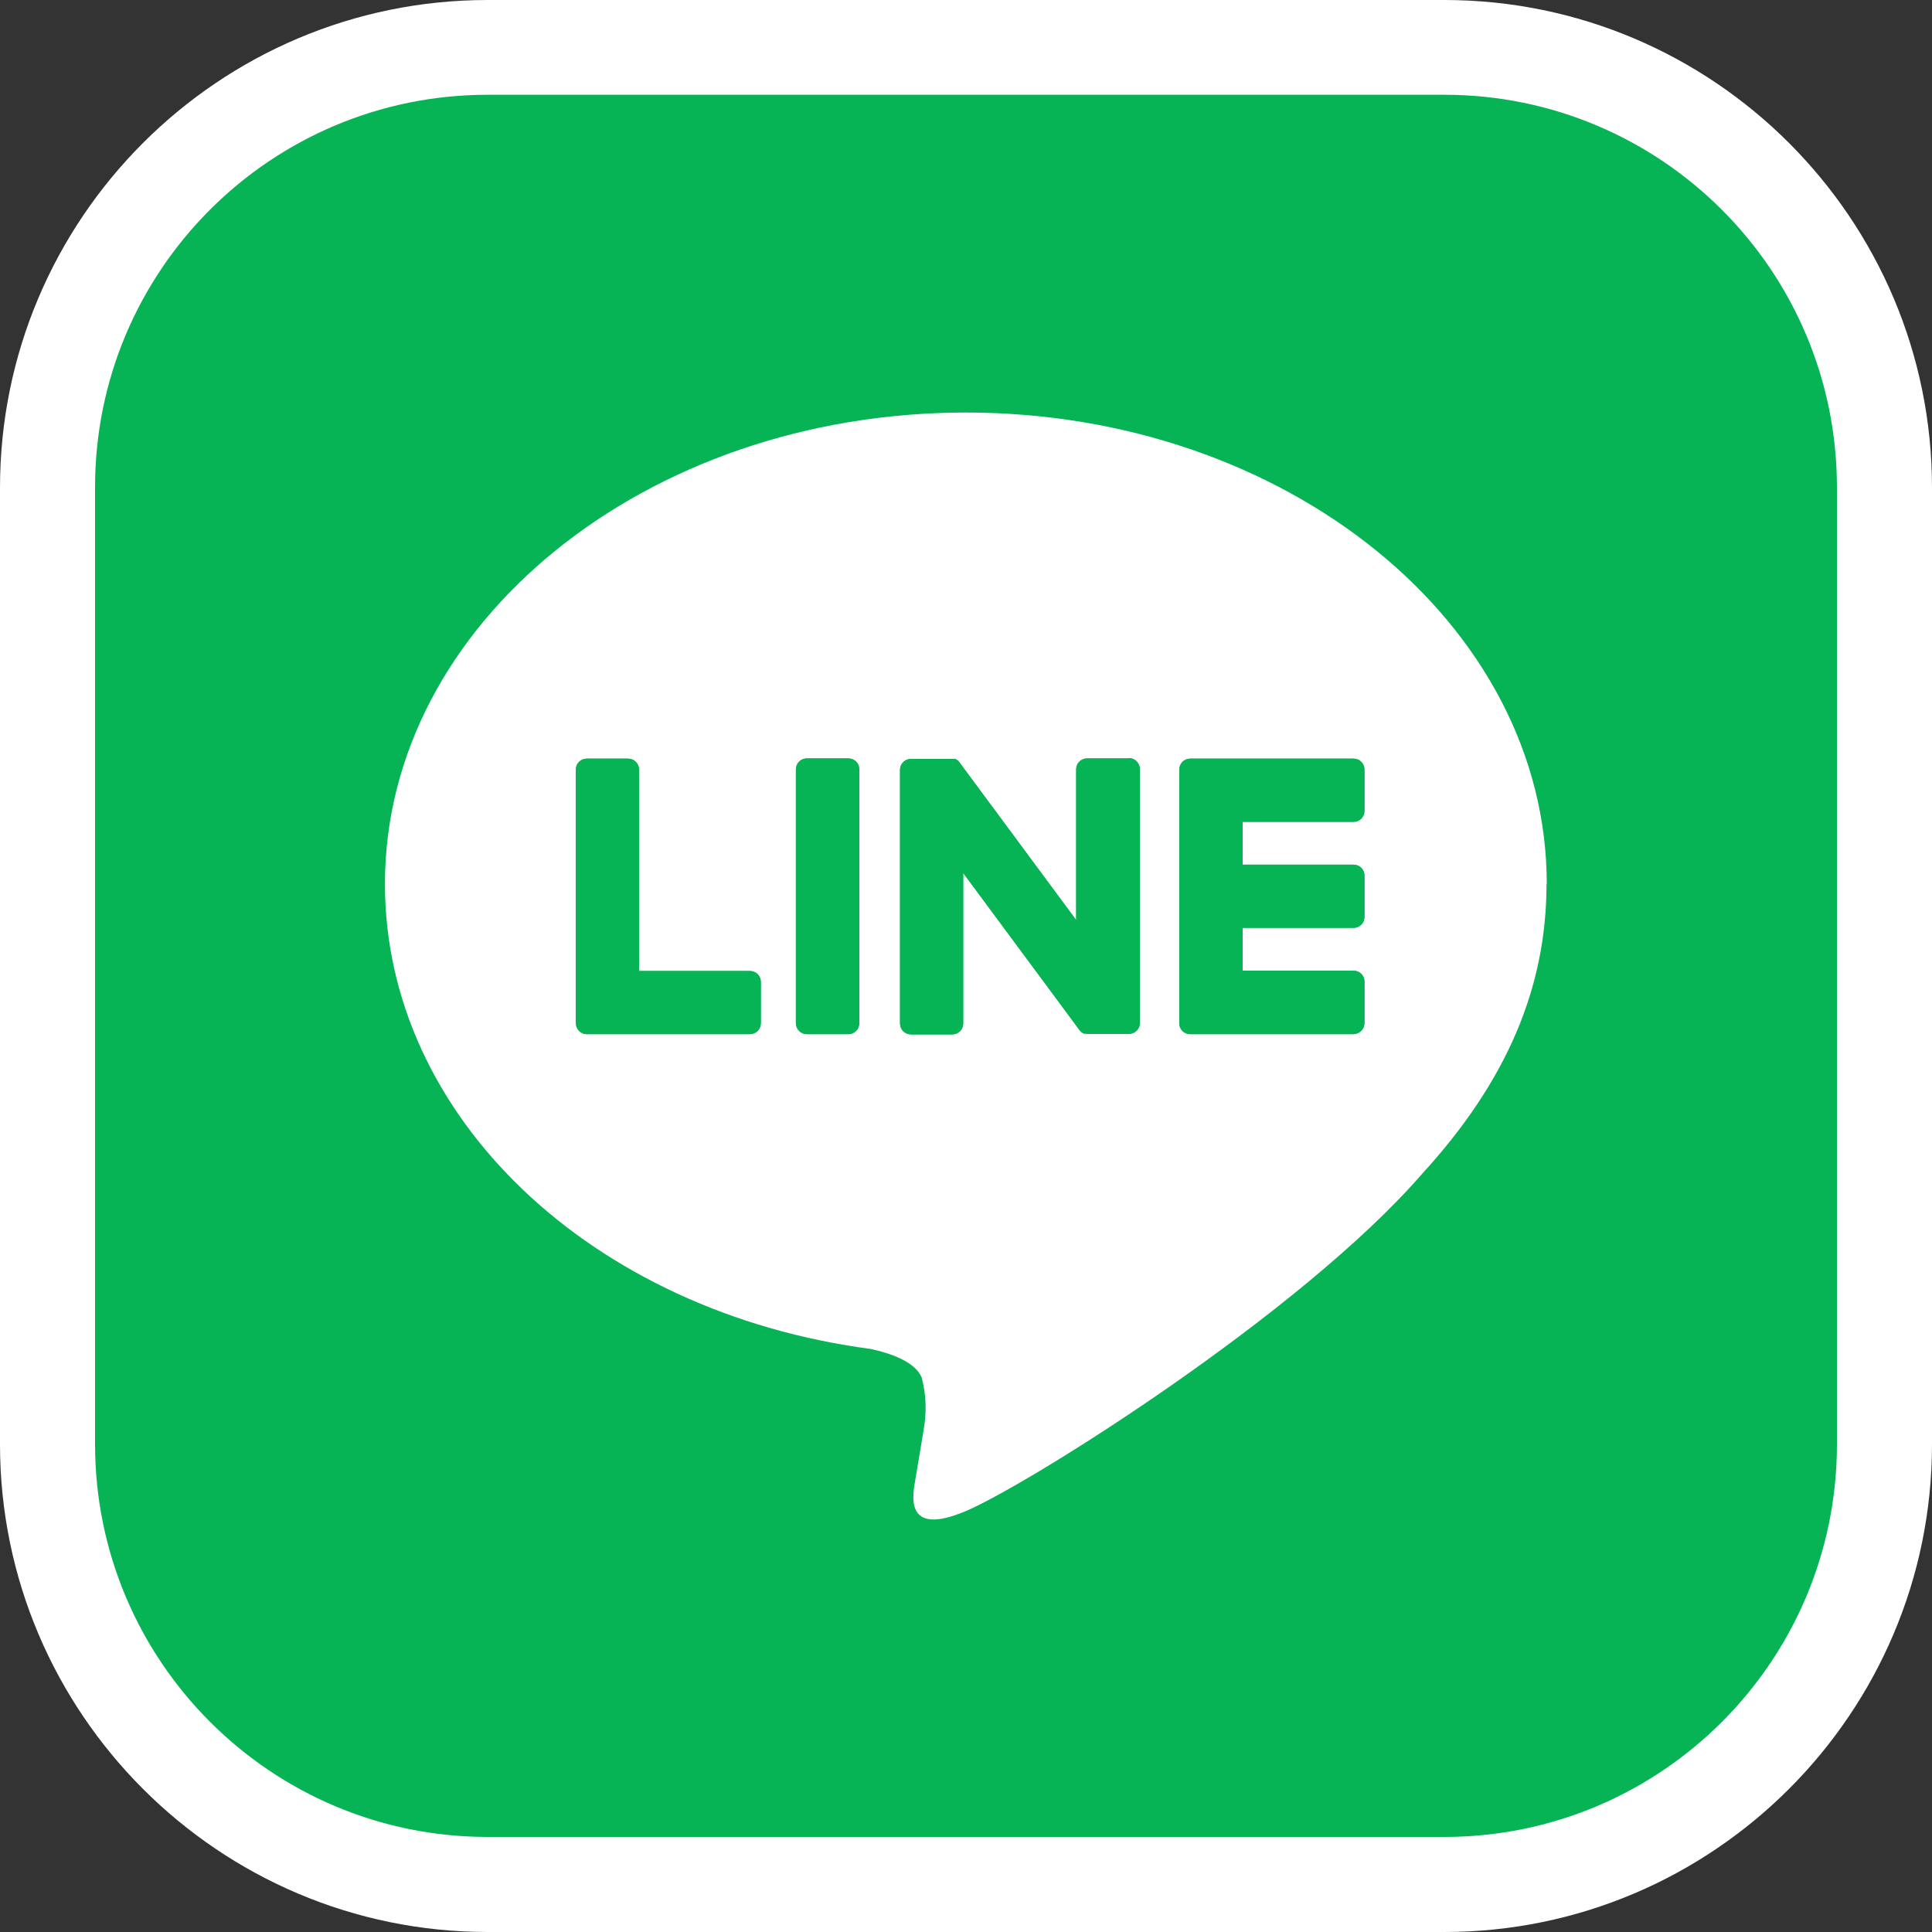
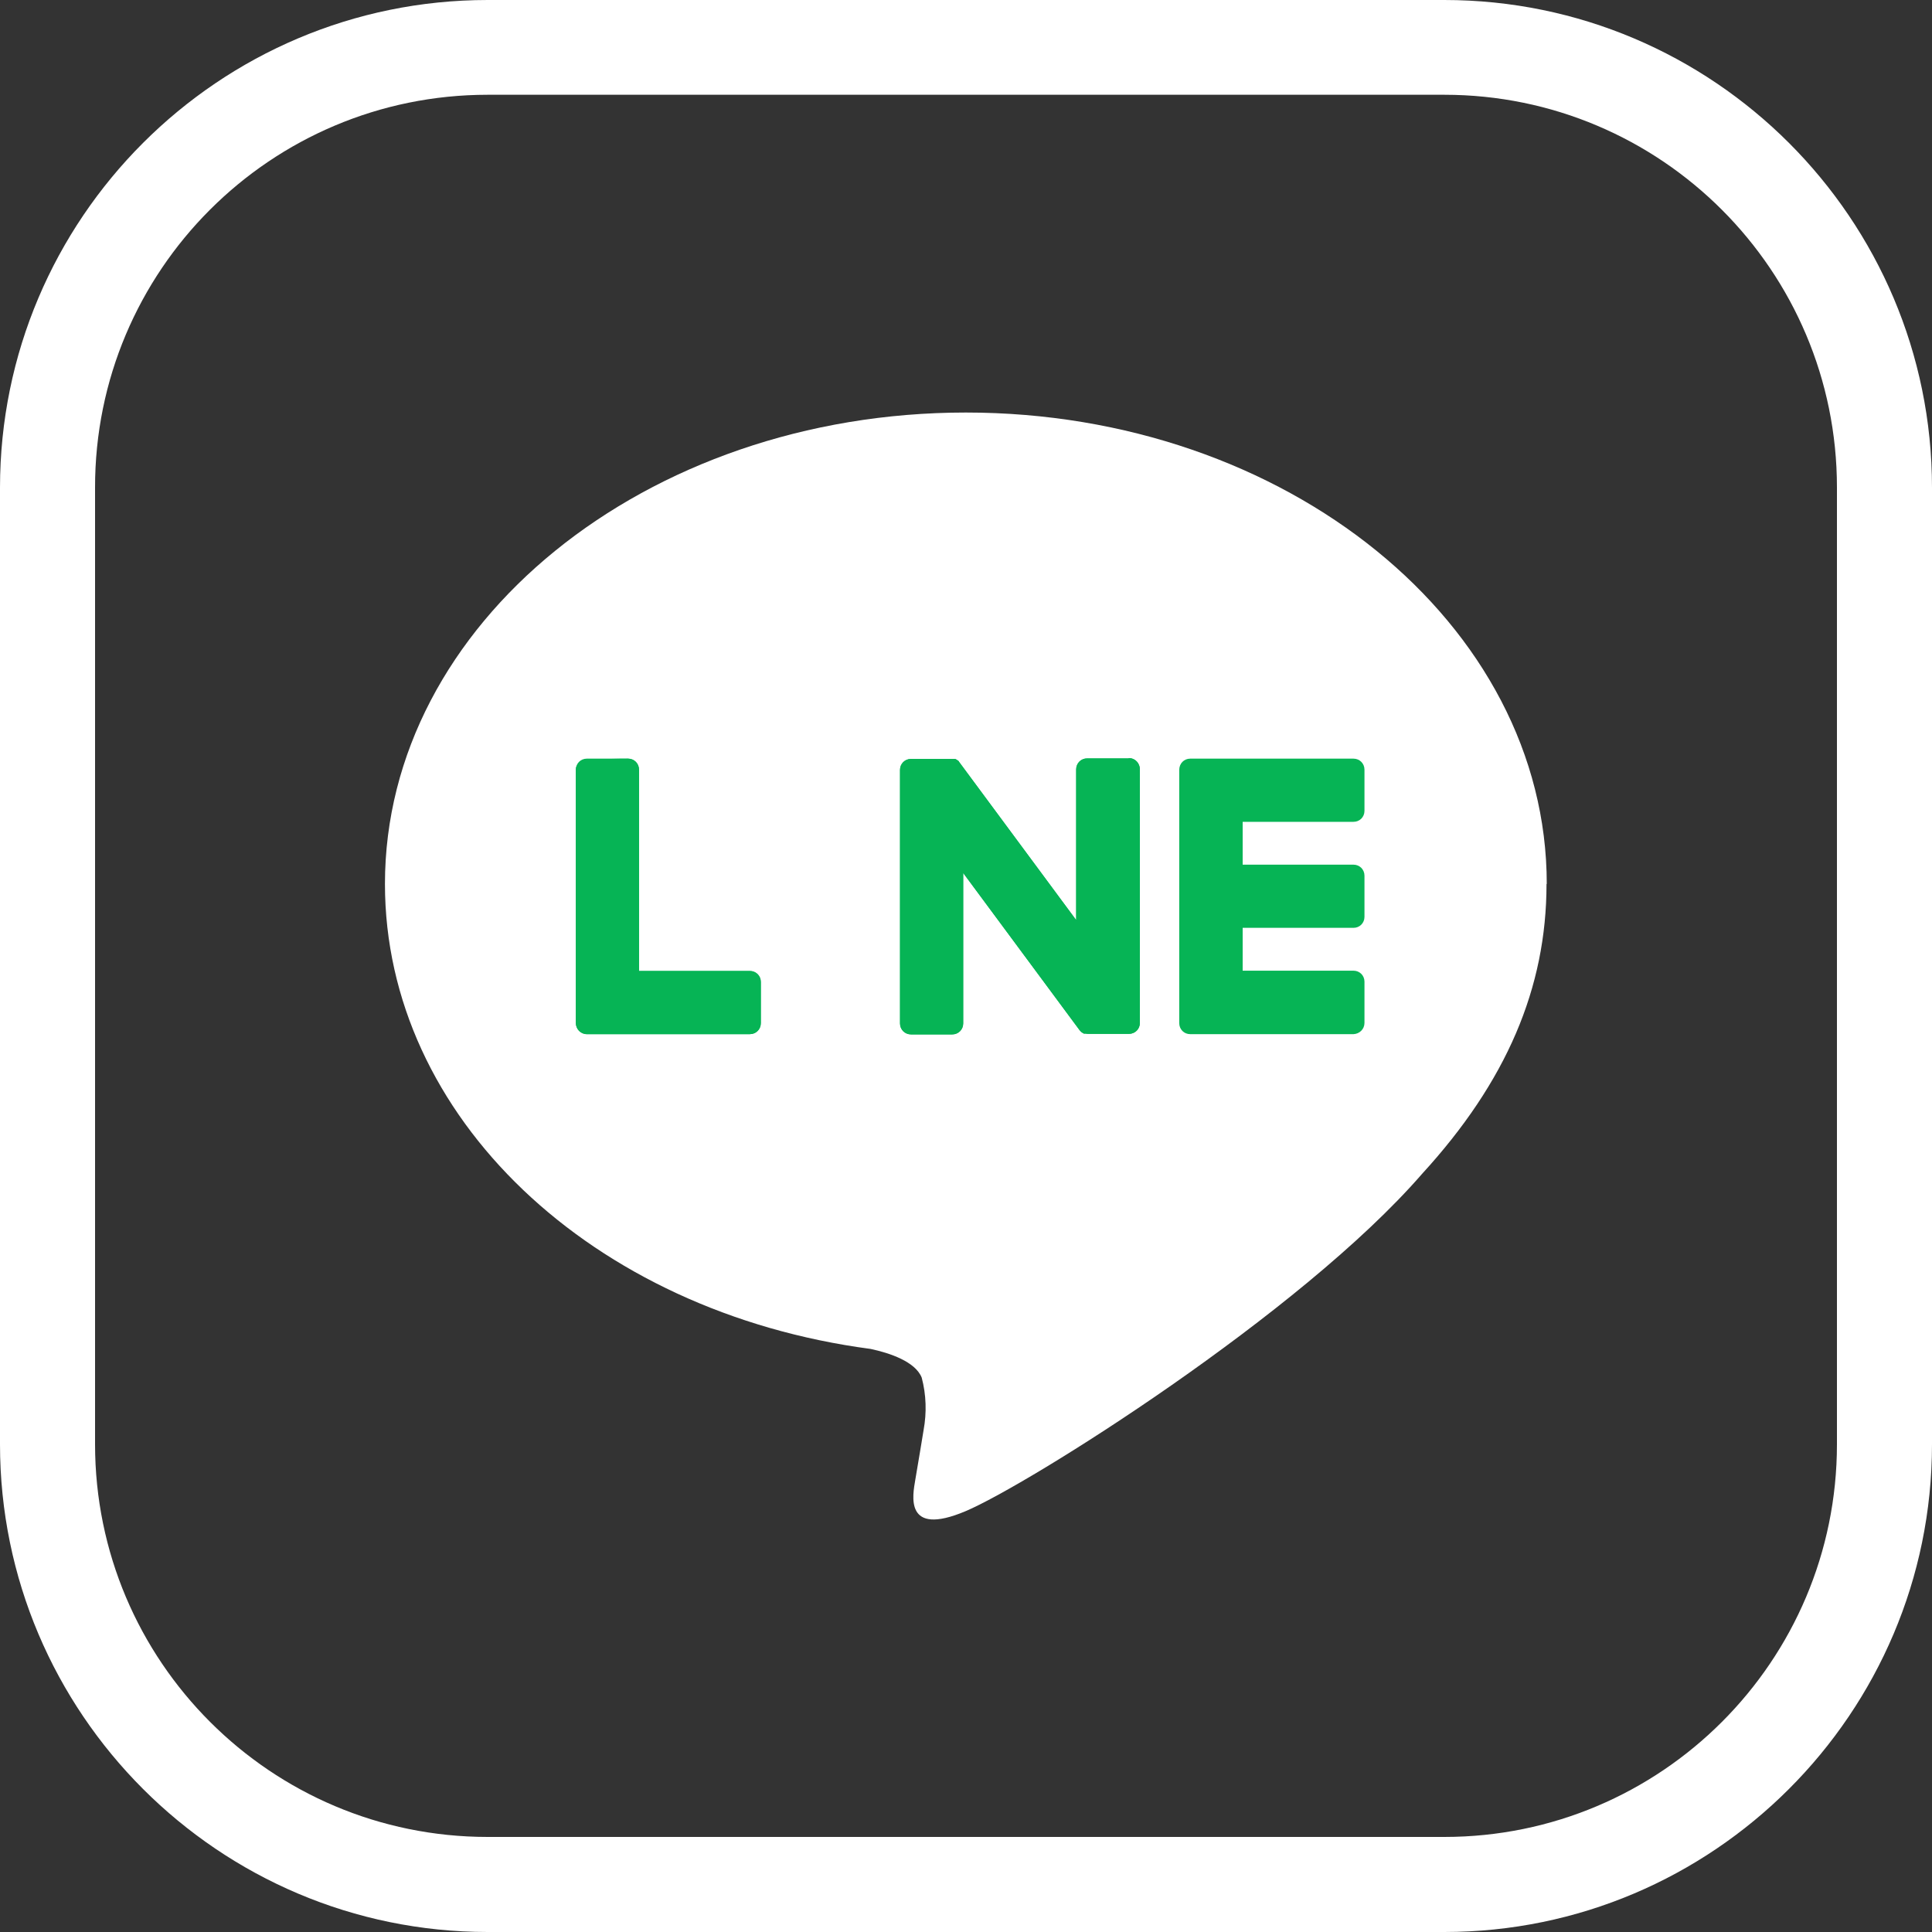
<svg xmlns="http://www.w3.org/2000/svg" width="40" height="40" viewBox="0 0 40 40" fill="none">
  <rect x="0" y="0" width="40" height="40" fill="#333333" stroke="none" />
  <g clip-path="url(#clip0_1408_776)">
-     <path d="M29.907 0.981H10.093C5.061 0.981 0.981 5.061 0.981 10.093V29.907C0.981 34.94 5.061 39.019 10.093 39.019H29.907C34.94 39.019 39.019 34.94 39.019 29.907V10.093C39.019 5.061 34.94 0.981 29.907 0.981Z" fill="#06B455" />
    <path d="M29.902 1.962C34.391 1.962 38.032 5.603 38.032 10.093V29.902C38.032 34.391 34.391 38.032 29.902 38.032H10.098C5.609 38.032 1.968 34.391 1.968 29.902V10.098C1.962 5.603 5.603 1.962 10.098 1.962H29.902ZM29.902 0H10.098C4.528 0 0 4.528 0 10.098V29.902C0 35.466 4.528 40 10.098 40H29.902C35.466 40 40 35.472 40 29.902V10.098C40 4.528 35.472 0 29.902 0Z" fill="white" />
    <path d="M32.024 18.301C32.024 12.919 26.632 8.541 19.997 8.541C13.363 8.541 7.97 12.919 7.97 18.301C7.97 23.123 12.249 27.164 18.024 27.928C18.418 28.012 18.95 28.189 19.083 28.522C19.177 28.876 19.188 29.248 19.122 29.608C19.122 29.608 18.983 30.456 18.95 30.639C18.9 30.944 18.706 31.83 19.992 31.287C21.278 30.744 26.92 27.208 29.442 24.304C31.188 22.397 32.019 20.457 32.019 18.301H32.024Z" fill="white" />
-     <path d="M28.023 21.411H24.642C24.514 21.411 24.415 21.311 24.415 21.183V15.94C24.415 15.807 24.514 15.707 24.642 15.707H28.023C28.15 15.707 28.25 15.807 28.25 15.935V16.788C28.25 16.916 28.15 17.015 28.023 17.015H25.728V17.902H28.023C28.15 17.902 28.25 18.002 28.25 18.13V18.983C28.25 19.11 28.15 19.21 28.023 19.21H25.728V20.097H28.023C28.15 20.097 28.25 20.197 28.25 20.324V21.178C28.25 21.305 28.15 21.405 28.023 21.411Z" fill="#06B455" />
-     <path d="M15.524 21.411C15.652 21.411 15.752 21.311 15.752 21.183V20.33C15.752 20.202 15.652 20.103 15.524 20.103H13.23V15.935C13.23 15.807 13.13 15.707 13.003 15.707H12.149C12.022 15.707 11.922 15.807 11.922 15.935V21.178C11.922 21.305 12.022 21.411 12.149 21.411H15.524Z" fill="#06B455" />
-     <path d="M17.564 15.702H16.705C16.579 15.702 16.478 15.804 16.478 15.929V21.183C16.478 21.309 16.579 21.411 16.705 21.411H17.564C17.69 21.411 17.791 21.309 17.791 21.183V15.929C17.791 15.804 17.69 15.702 17.564 15.702Z" fill="#06B455" />
+     <path d="M15.524 21.411C15.652 21.411 15.752 21.311 15.752 21.183V20.33C15.752 20.202 15.652 20.103 15.524 20.103H13.23V15.935C13.23 15.807 13.13 15.707 13.003 15.707C12.022 15.707 11.922 15.807 11.922 15.935V21.178C11.922 21.305 12.022 21.411 12.149 21.411H15.524Z" fill="#06B455" />
    <path d="M23.361 15.702H22.508C22.381 15.702 22.281 15.802 22.281 15.929V19.049L19.881 15.807C19.881 15.807 19.87 15.79 19.864 15.785L19.853 15.768L19.842 15.752H19.837L19.825 15.741H19.82L19.809 15.729H19.803L19.792 15.719H19.787L19.776 15.713H19.753H19.742H18.861C18.734 15.713 18.634 15.813 18.634 15.94V21.189C18.634 21.316 18.734 21.416 18.861 21.416H19.715C19.842 21.416 19.942 21.316 19.942 21.189V18.074L22.347 21.322C22.347 21.322 22.381 21.366 22.403 21.377L22.419 21.388H22.425L22.436 21.399H22.447H22.453H22.469C22.486 21.399 22.508 21.405 22.525 21.405H23.373C23.5 21.405 23.6 21.305 23.6 21.178V15.929C23.6 15.802 23.5 15.696 23.378 15.696L23.361 15.702Z" fill="#06B455" />
    <path d="M28.023 21.411H24.642C24.514 21.411 24.415 21.311 24.415 21.183V15.94C24.415 15.807 24.514 15.707 24.642 15.707H28.023C28.15 15.707 28.25 15.807 28.25 15.935V16.788C28.25 16.916 28.15 17.015 28.023 17.015H25.728V17.902H28.023C28.15 17.902 28.25 18.002 28.25 18.13V18.983C28.25 19.11 28.15 19.21 28.023 19.21H25.728V20.097H28.023C28.15 20.097 28.25 20.197 28.25 20.324V21.178C28.25 21.305 28.15 21.405 28.023 21.411Z" fill="#06B455" />
    <path d="M15.524 21.411C15.652 21.411 15.752 21.311 15.752 21.183V20.33C15.752 20.202 15.652 20.103 15.524 20.103H13.23V15.935C13.23 15.807 13.13 15.707 13.003 15.707H12.149C12.022 15.707 11.922 15.807 11.922 15.935V21.178C11.922 21.305 12.022 21.411 12.149 21.411H15.524Z" fill="#06B455" />
-     <path d="M17.564 15.702H16.705C16.579 15.702 16.478 15.804 16.478 15.929V21.183C16.478 21.309 16.579 21.411 16.705 21.411H17.564C17.69 21.411 17.791 21.309 17.791 21.183V15.929C17.791 15.804 17.69 15.702 17.564 15.702Z" fill="#06B455" />
    <path d="M23.361 15.702H22.508C22.381 15.702 22.281 15.802 22.281 15.929V19.049L19.881 15.807C19.881 15.807 19.87 15.79 19.864 15.785L19.853 15.768L19.842 15.752H19.837L19.825 15.741H19.82L19.809 15.729H19.803L19.792 15.719H19.787L19.776 15.713H19.753H19.742H18.861C18.734 15.713 18.634 15.813 18.634 15.94V21.189C18.634 21.316 18.734 21.416 18.861 21.416H19.715C19.842 21.416 19.942 21.316 19.942 21.189V18.074L22.347 21.322C22.347 21.322 22.381 21.366 22.403 21.377L22.419 21.388H22.425L22.436 21.399H22.447H22.453H22.469C22.486 21.399 22.508 21.405 22.525 21.405H23.373C23.5 21.405 23.6 21.305 23.6 21.178V15.929C23.6 15.802 23.5 15.696 23.378 15.696L23.361 15.702Z" fill="#06B455" />
  </g>
  <defs>
    <clipPath id="clip0_1408_776">
      <rect width="40" height="40" fill="white" />
    </clipPath>
  </defs>
</svg>